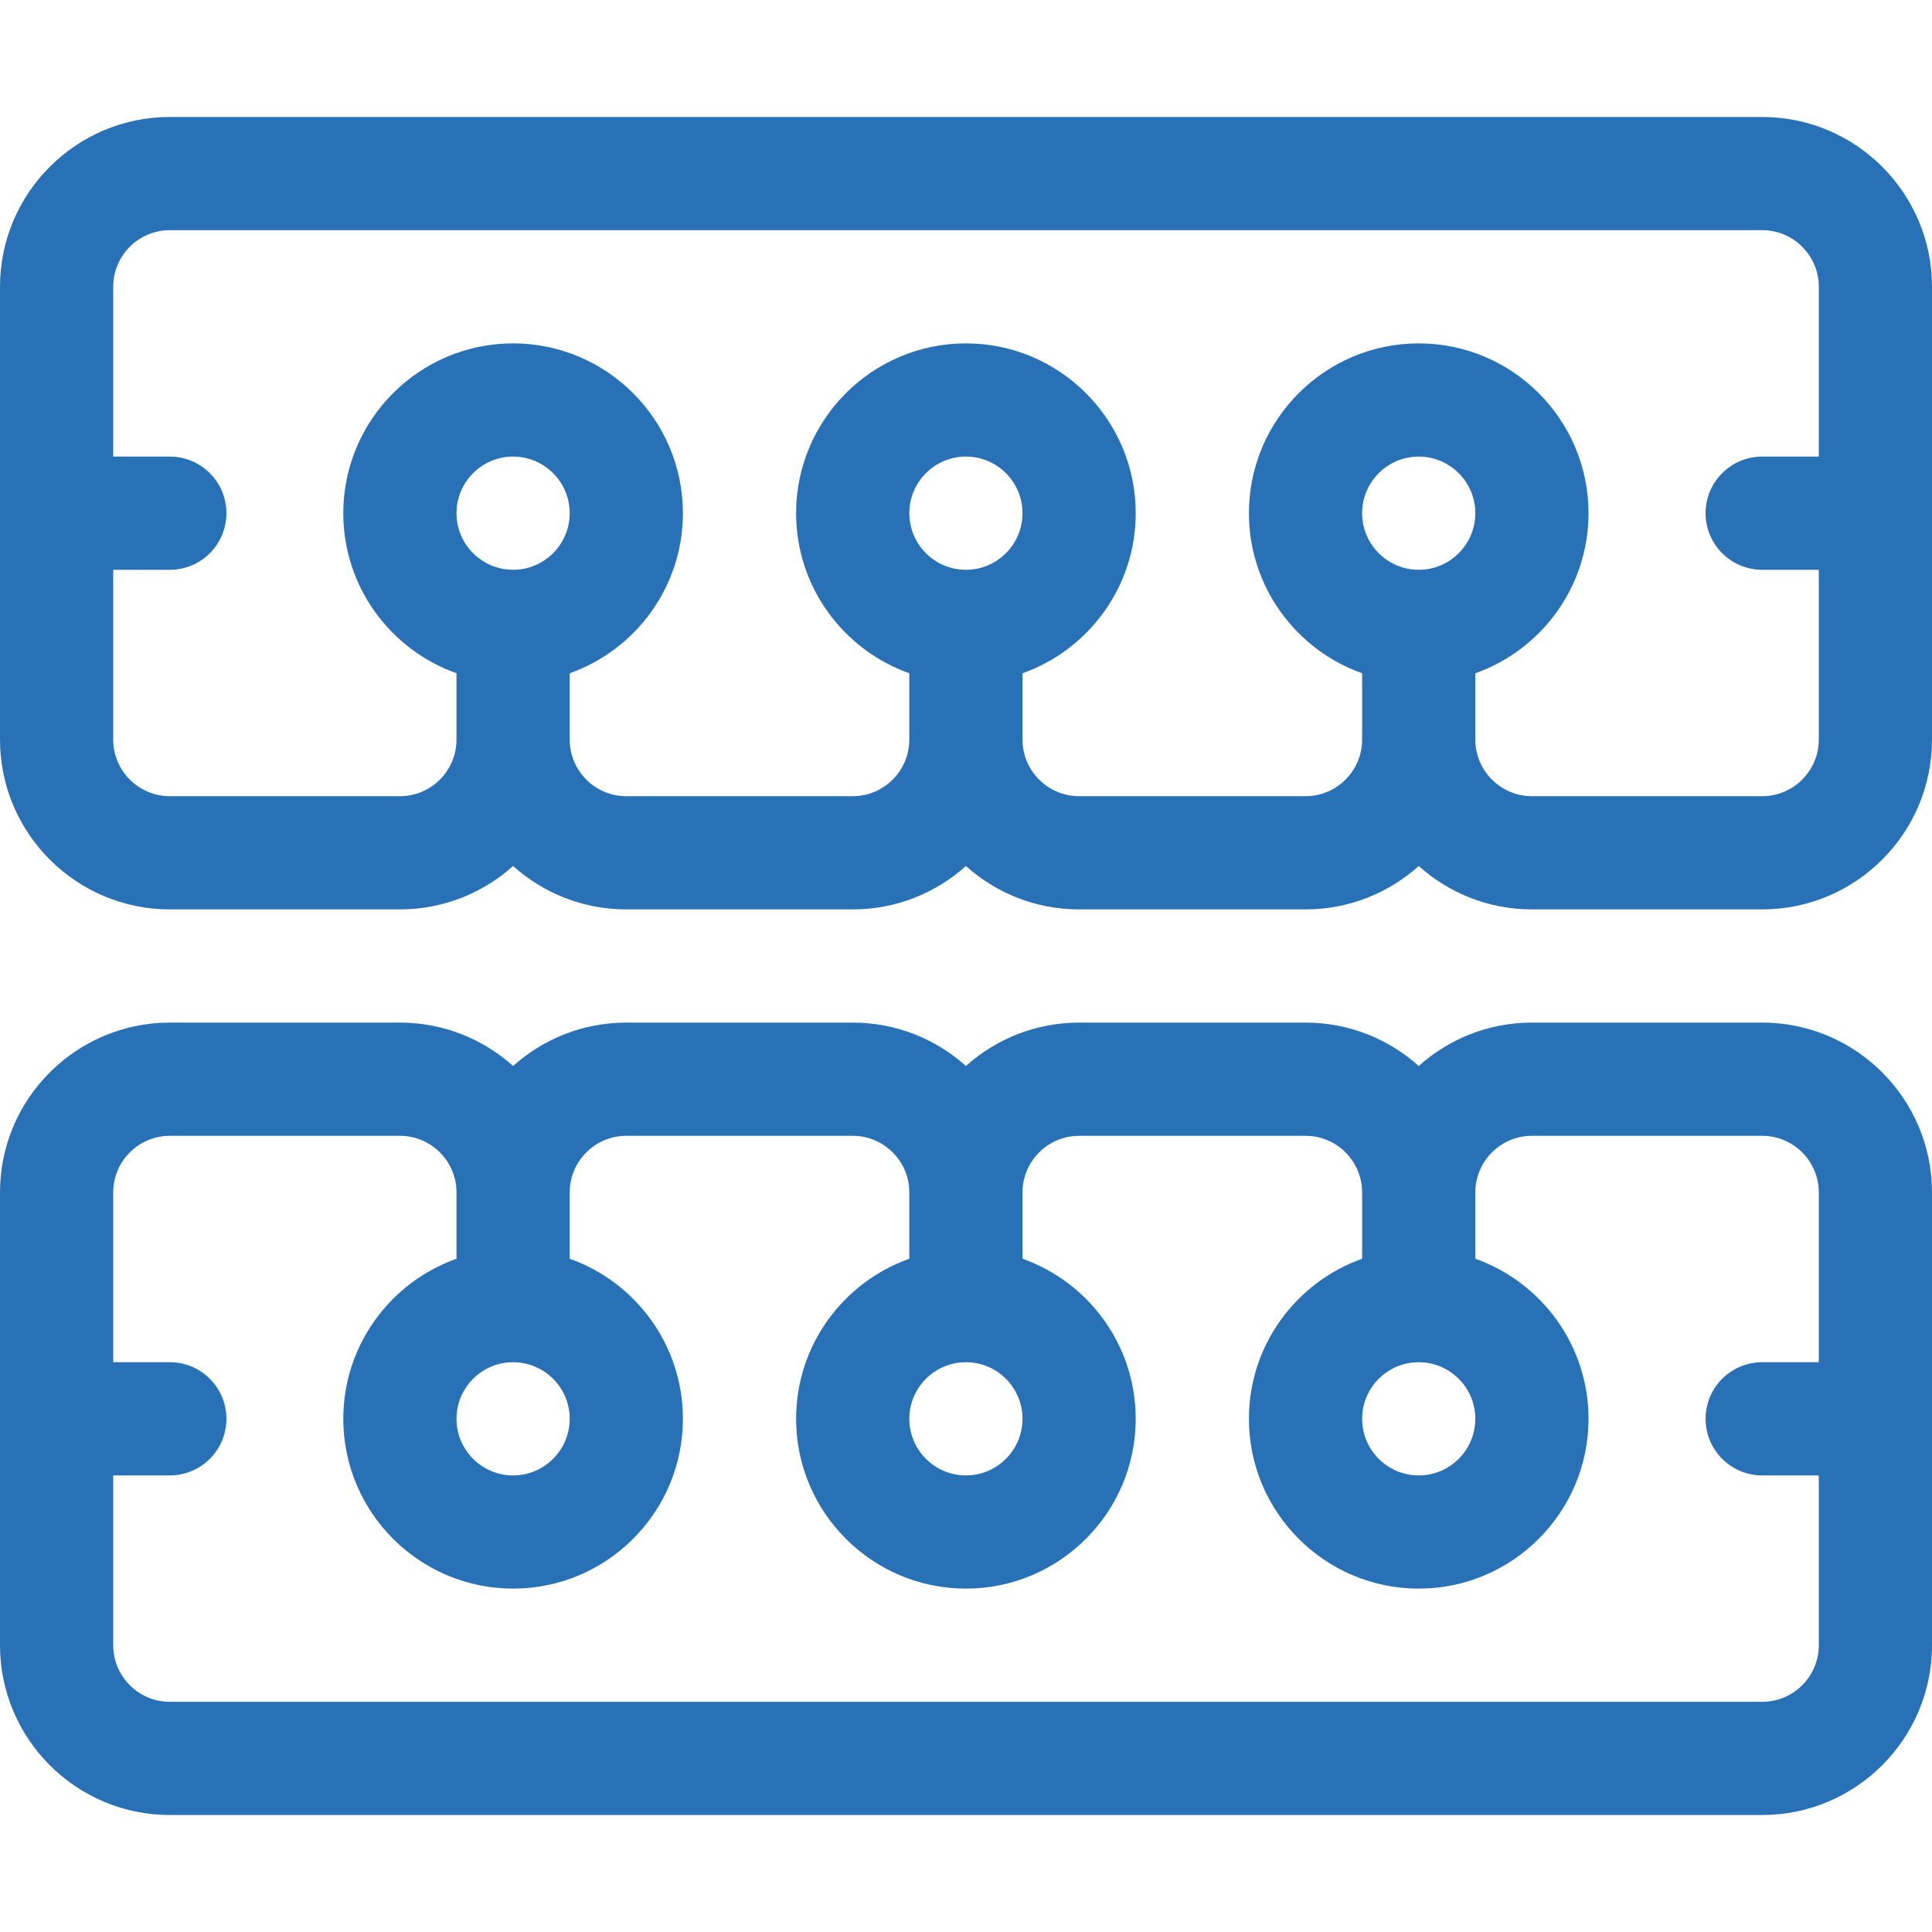
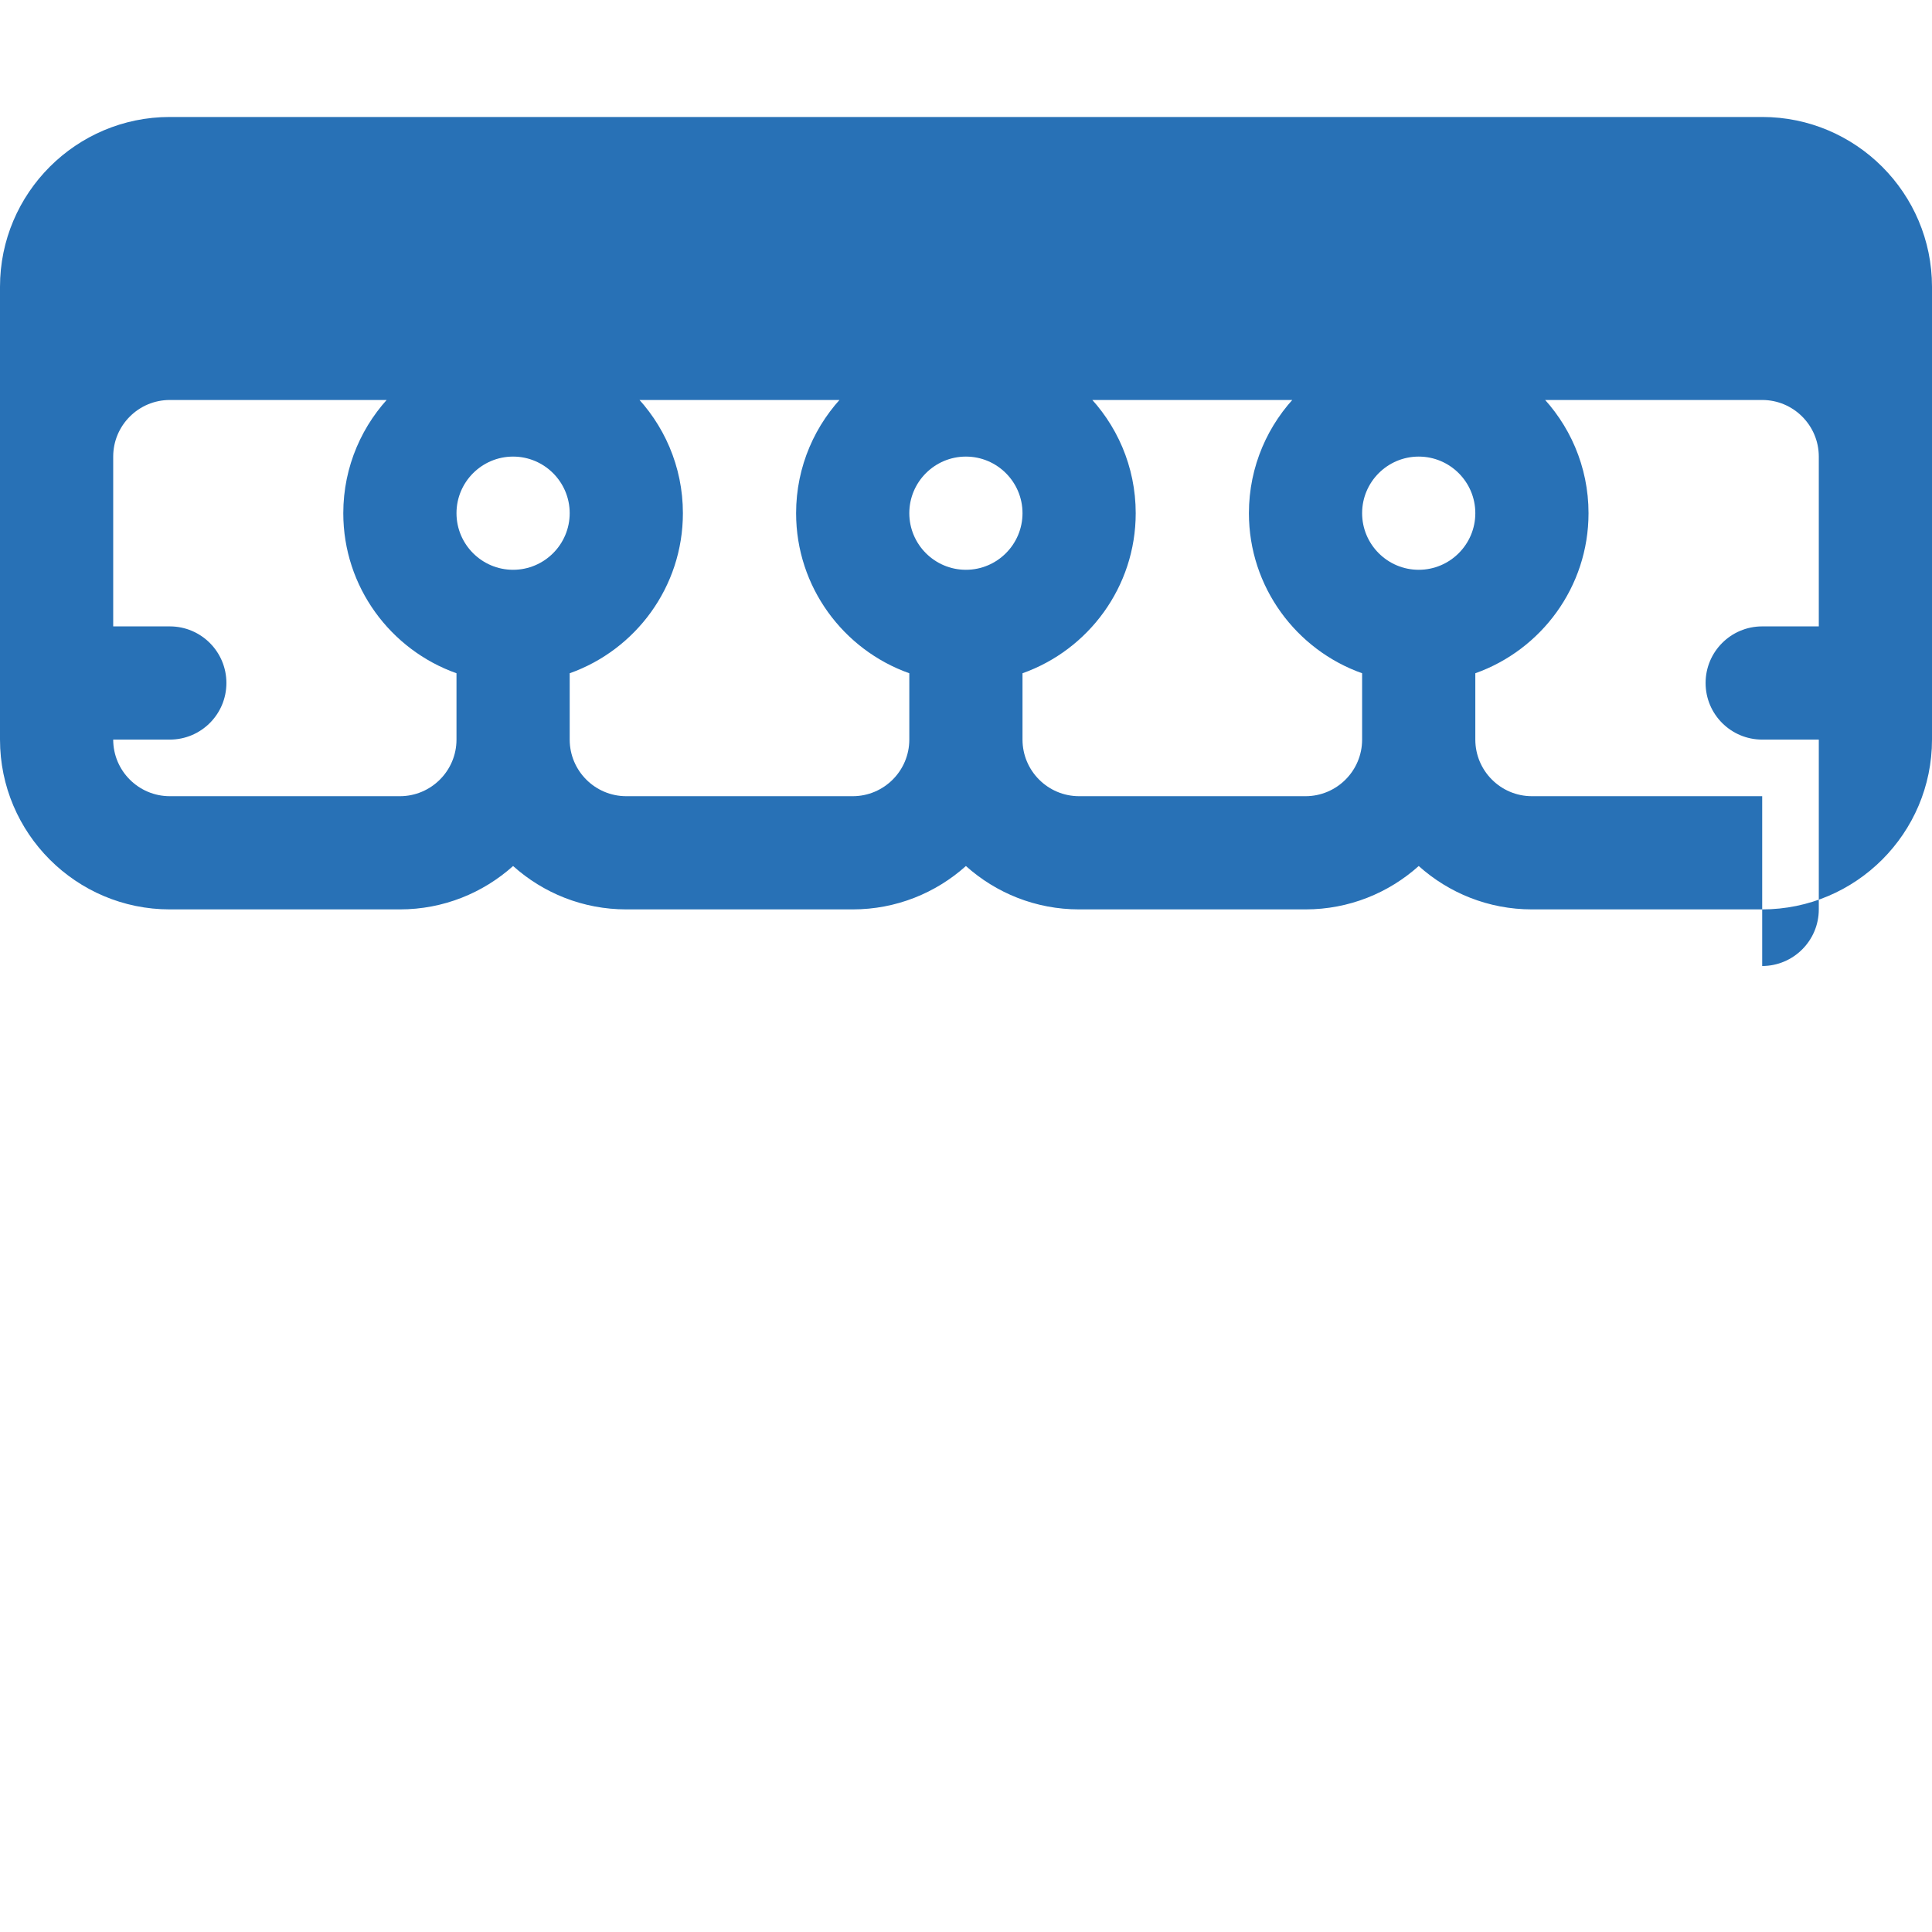
<svg xmlns="http://www.w3.org/2000/svg" version="1.1" width="512" height="512" x="0" y="0" viewBox="0 0 512 512" style="enable-background:new 0 0 512 512" xml:space="preserve" class="">
  <g>
    <g>
-       <path d="m467 271h-61.025c-11.517 0-22.032 4.354-30 11.495-7.968-7.141-18.483-11.495-30-11.495h-60c-11.517 0-22.032 4.354-30 11.495-7.968-7.142-18.483-11.495-30-11.495h-60c-11.517 0-22.032 4.354-30 11.495-7.968-7.142-18.483-11.495-30-11.495h-60.975c-24.813 0-45 20.187-45 45v120c0 24.813 20.187 45 45 45h422c24.813 0 45-20.187 45-45v-120c0-24.813-20.187-45-45-45zm-91.025 90c8.271 0 15 6.729 15 15s-6.729 15-15 15-15-6.729-15-15 6.728-15 15-15zm-120 0c8.271 0 15 6.729 15 15s-6.729 15-15 15-15-6.729-15-15 6.729-15 15-15zm-120 0c8.271 0 15 6.729 15 15s-6.729 15-15 15-15-6.729-15-15 6.729-15 15-15zm331.025 90h-422c-8.271 0-15-6.729-15-15v-45h15c8.284 0 15-6.716 15-15s-6.716-15-15-15h-15v-45c0-8.271 6.729-15 15-15h60.975c8.271 0 15 6.729 15 15v17.58c-17.459 6.192-30 22.865-30 42.42 0 24.813 20.187 45 45 45s45-20.187 45-45c0-19.555-12.541-36.228-30-42.42v-17.58c0-8.271 6.729-15 15-15h60c8.271 0 15 6.729 15 15v17.58c-17.459 6.192-30 22.865-30 42.42 0 24.813 20.187 45 45 45s45-20.187 45-45c0-19.554-12.541-36.228-30-42.42v-17.58c0-8.271 6.729-15 15-15h60c8.271 0 15 6.729 15 15v17.58c-17.459 6.192-30 22.865-30 42.42 0 24.813 20.187 45 45 45s45-20.187 45-45c0-19.555-12.541-36.228-30-42.42v-17.58c0-8.271 6.729-15 15-15h61.025c8.271 0 15 6.729 15 15v45h-15c-8.284 0-15 6.716-15 15s6.716 15 15 15h15v45c0 8.271-6.729 15-15 15z" fill="#2871b6" data-original="#000000" class="" />
-       <path d="m467 31h-422c-24.813 0-45 20.187-45 45v120c0 24.813 20.187 45 45 45h60.975c11.517 0 22.032-4.354 30-11.495 7.968 7.142 18.483 11.495 30 11.495h60c11.517 0 22.032-4.354 30-11.495 7.968 7.142 18.483 11.495 30 11.495h60c11.517 0 22.032-4.354 30-11.495 7.968 7.141 18.483 11.495 30 11.495h61.025c24.813 0 45-20.187 45-45v-120c0-24.813-20.187-45-45-45zm-331.025 120c-8.271 0-15-6.729-15-15s6.729-15 15-15 15 6.729 15 15-6.729 15-15 15zm120 0c-8.271 0-15-6.729-15-15s6.729-15 15-15 15 6.729 15 15-6.729 15-15 15zm120 0c-8.271 0-15-6.729-15-15s6.729-15 15-15 15 6.729 15 15-6.729 15-15 15zm91.025 60h-61.025c-8.271 0-15-6.729-15-15v-17.58c17.459-6.192 30-22.865 30-42.42 0-24.813-20.187-45-45-45s-45 20.187-45 45c0 19.555 12.541 36.228 30 42.42v17.58c0 8.271-6.729 15-15 15h-60c-8.271 0-15-6.729-15-15v-17.58c17.458-6.192 30-22.865 30-42.42 0-24.813-20.187-45-45-45s-45 20.187-45 45c0 19.555 12.541 36.228 30 42.42v17.58c0 8.271-6.729 15-15 15h-60c-8.271 0-15-6.729-15-15v-17.58c17.459-6.192 30-22.865 30-42.42 0-24.813-20.187-45-45-45s-45 20.187-45 45c0 19.555 12.541 36.228 30 42.42v17.58c0 8.271-6.729 15-15 15h-60.975c-8.271 0-15-6.729-15-15v-45h15c8.284 0 15-6.716 15-15s-6.716-15-15-15h-15v-45c0-8.271 6.729-15 15-15h422c8.271 0 15 6.729 15 15v45h-15c-8.284 0-15 6.716-15 15s6.716 15 15 15h15v45c0 8.271-6.729 15-15 15z" fill="#2871b6" data-original="#000000" class="" />
+       <path d="m467 31h-422c-24.813 0-45 20.187-45 45v120c0 24.813 20.187 45 45 45h60.975c11.517 0 22.032-4.354 30-11.495 7.968 7.142 18.483 11.495 30 11.495h60c11.517 0 22.032-4.354 30-11.495 7.968 7.142 18.483 11.495 30 11.495h60c11.517 0 22.032-4.354 30-11.495 7.968 7.141 18.483 11.495 30 11.495h61.025c24.813 0 45-20.187 45-45v-120c0-24.813-20.187-45-45-45zm-331.025 120c-8.271 0-15-6.729-15-15s6.729-15 15-15 15 6.729 15 15-6.729 15-15 15zm120 0c-8.271 0-15-6.729-15-15s6.729-15 15-15 15 6.729 15 15-6.729 15-15 15zm120 0c-8.271 0-15-6.729-15-15s6.729-15 15-15 15 6.729 15 15-6.729 15-15 15zm91.025 60h-61.025c-8.271 0-15-6.729-15-15v-17.58c17.459-6.192 30-22.865 30-42.42 0-24.813-20.187-45-45-45s-45 20.187-45 45c0 19.555 12.541 36.228 30 42.42v17.58c0 8.271-6.729 15-15 15h-60c-8.271 0-15-6.729-15-15v-17.58c17.458-6.192 30-22.865 30-42.42 0-24.813-20.187-45-45-45s-45 20.187-45 45c0 19.555 12.541 36.228 30 42.42v17.58c0 8.271-6.729 15-15 15h-60c-8.271 0-15-6.729-15-15v-17.58c17.459-6.192 30-22.865 30-42.42 0-24.813-20.187-45-45-45s-45 20.187-45 45c0 19.555 12.541 36.228 30 42.42v17.58c0 8.271-6.729 15-15 15h-60.975c-8.271 0-15-6.729-15-15h15c8.284 0 15-6.716 15-15s-6.716-15-15-15h-15v-45c0-8.271 6.729-15 15-15h422c8.271 0 15 6.729 15 15v45h-15c-8.284 0-15 6.716-15 15s6.716 15 15 15h15v45c0 8.271-6.729 15-15 15z" fill="#2871b6" data-original="#000000" class="" />
    </g>
  </g>
</svg>